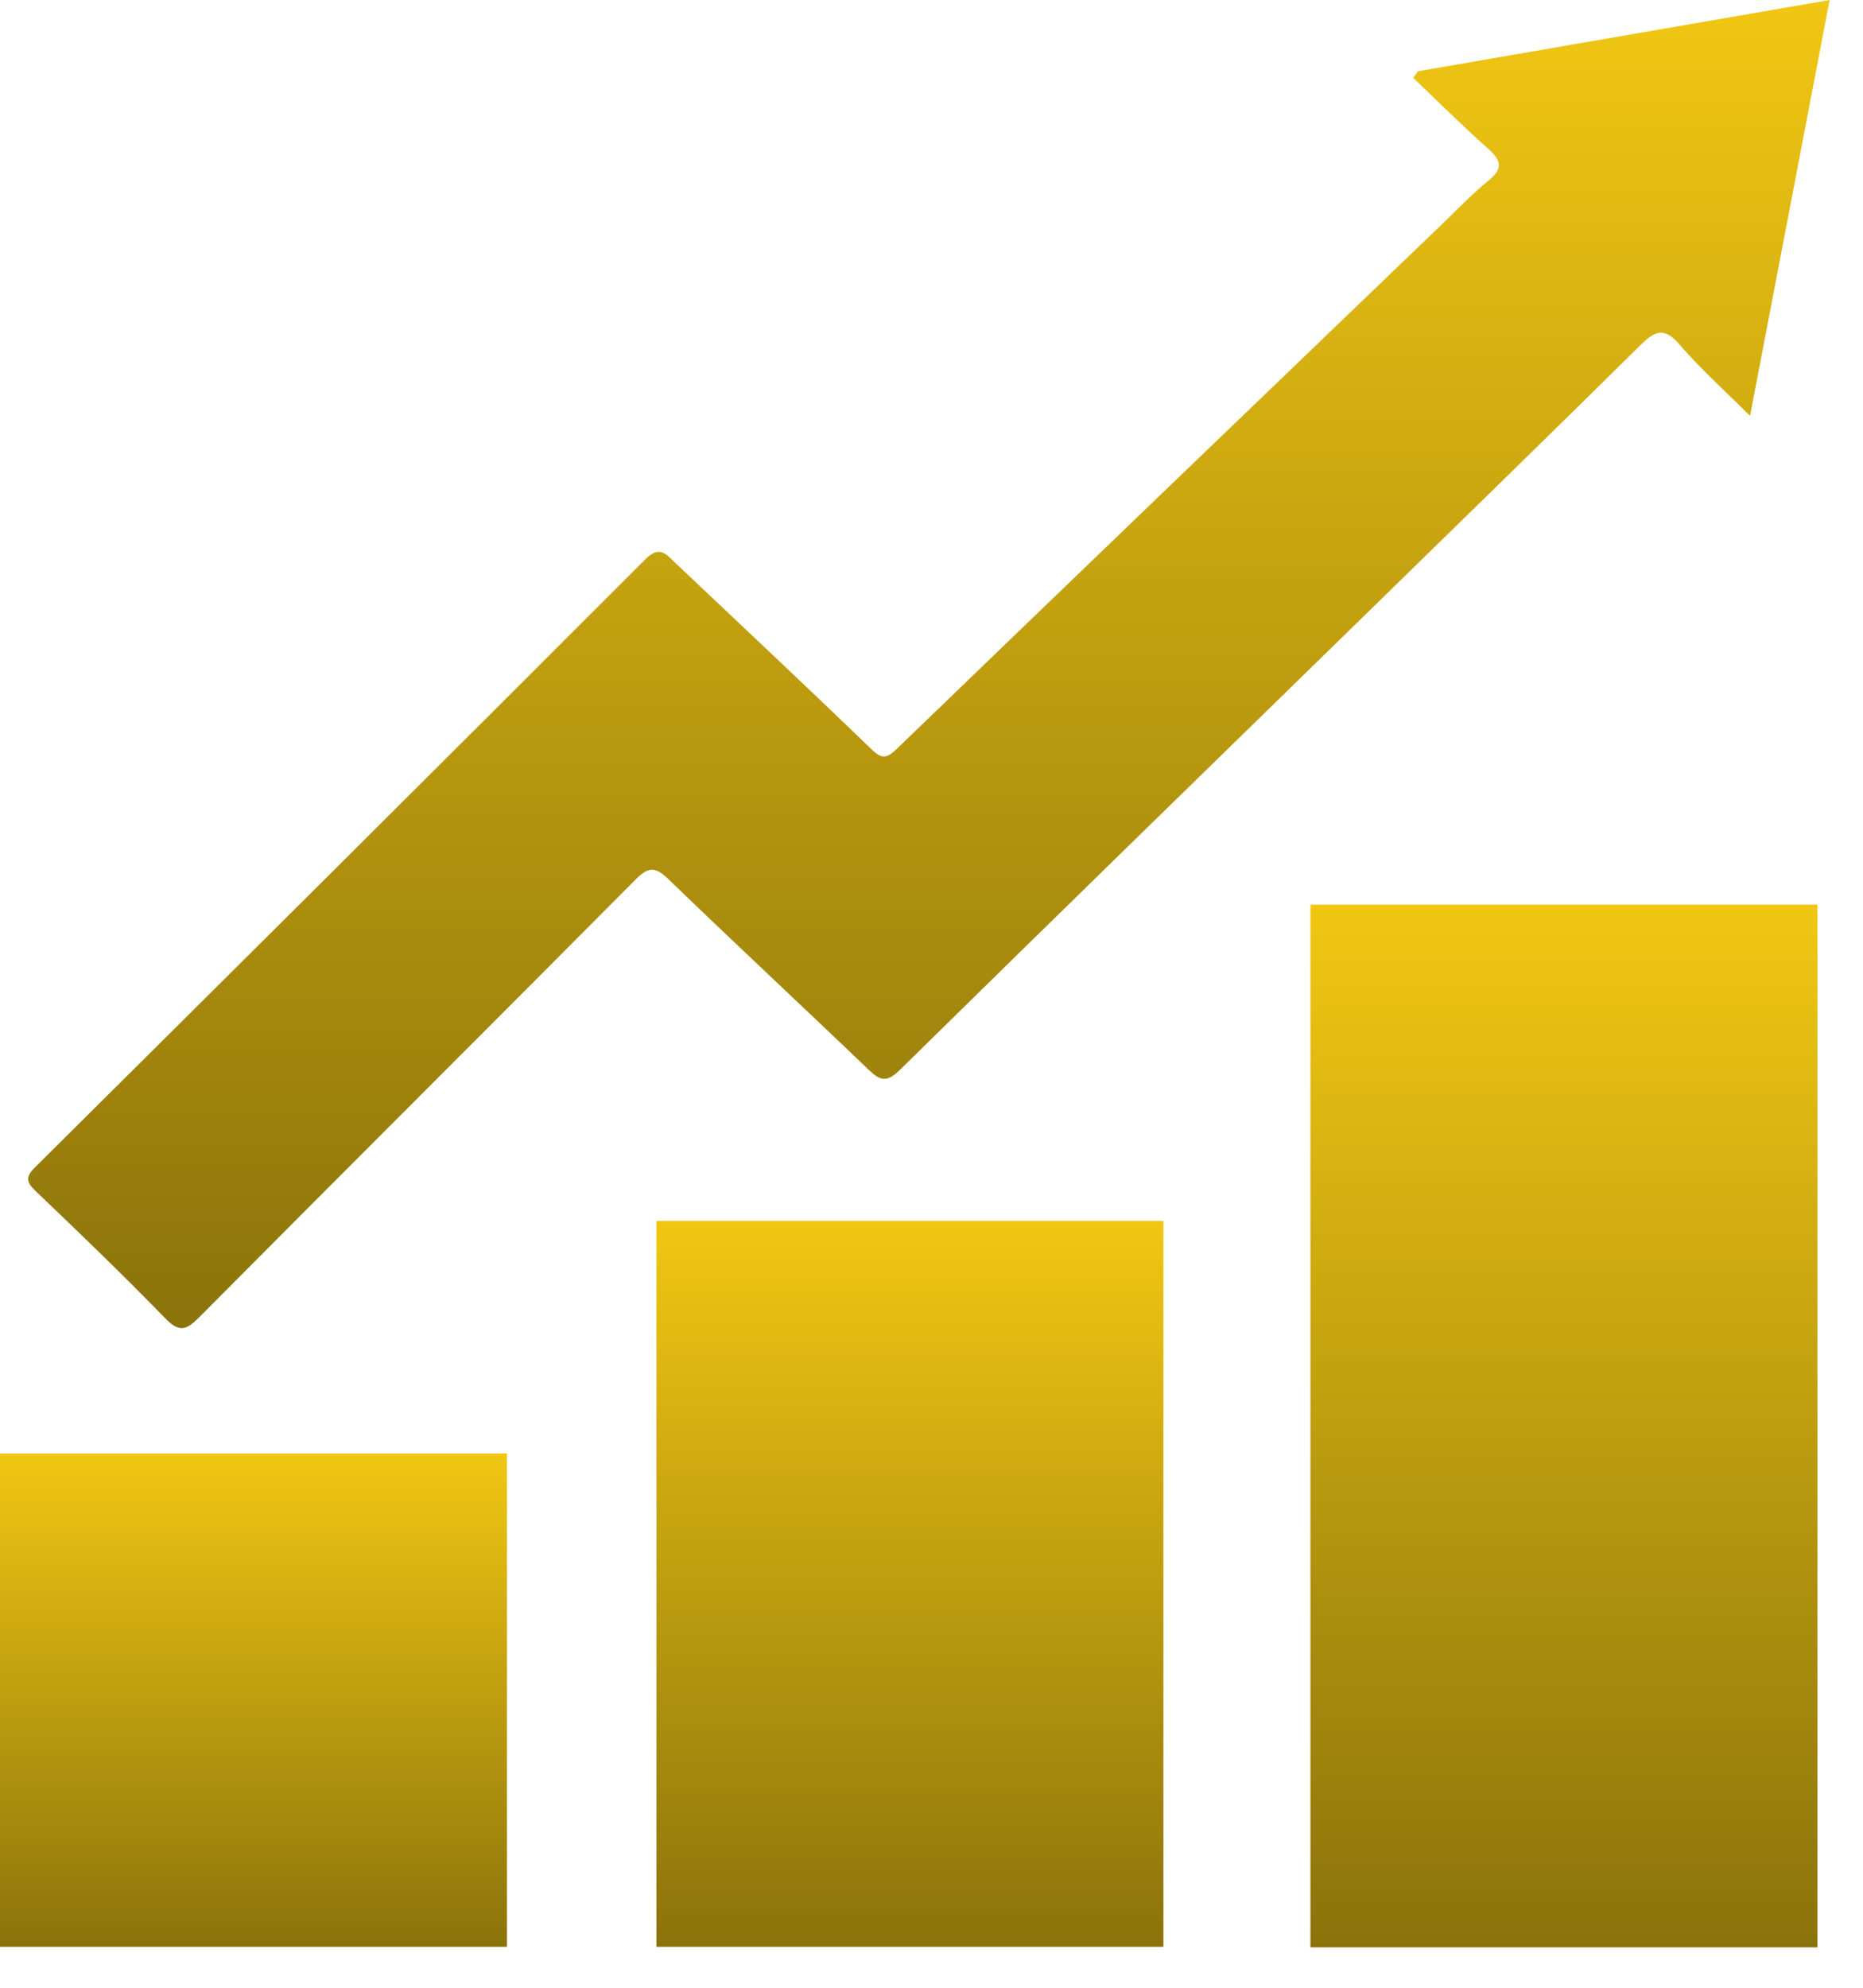
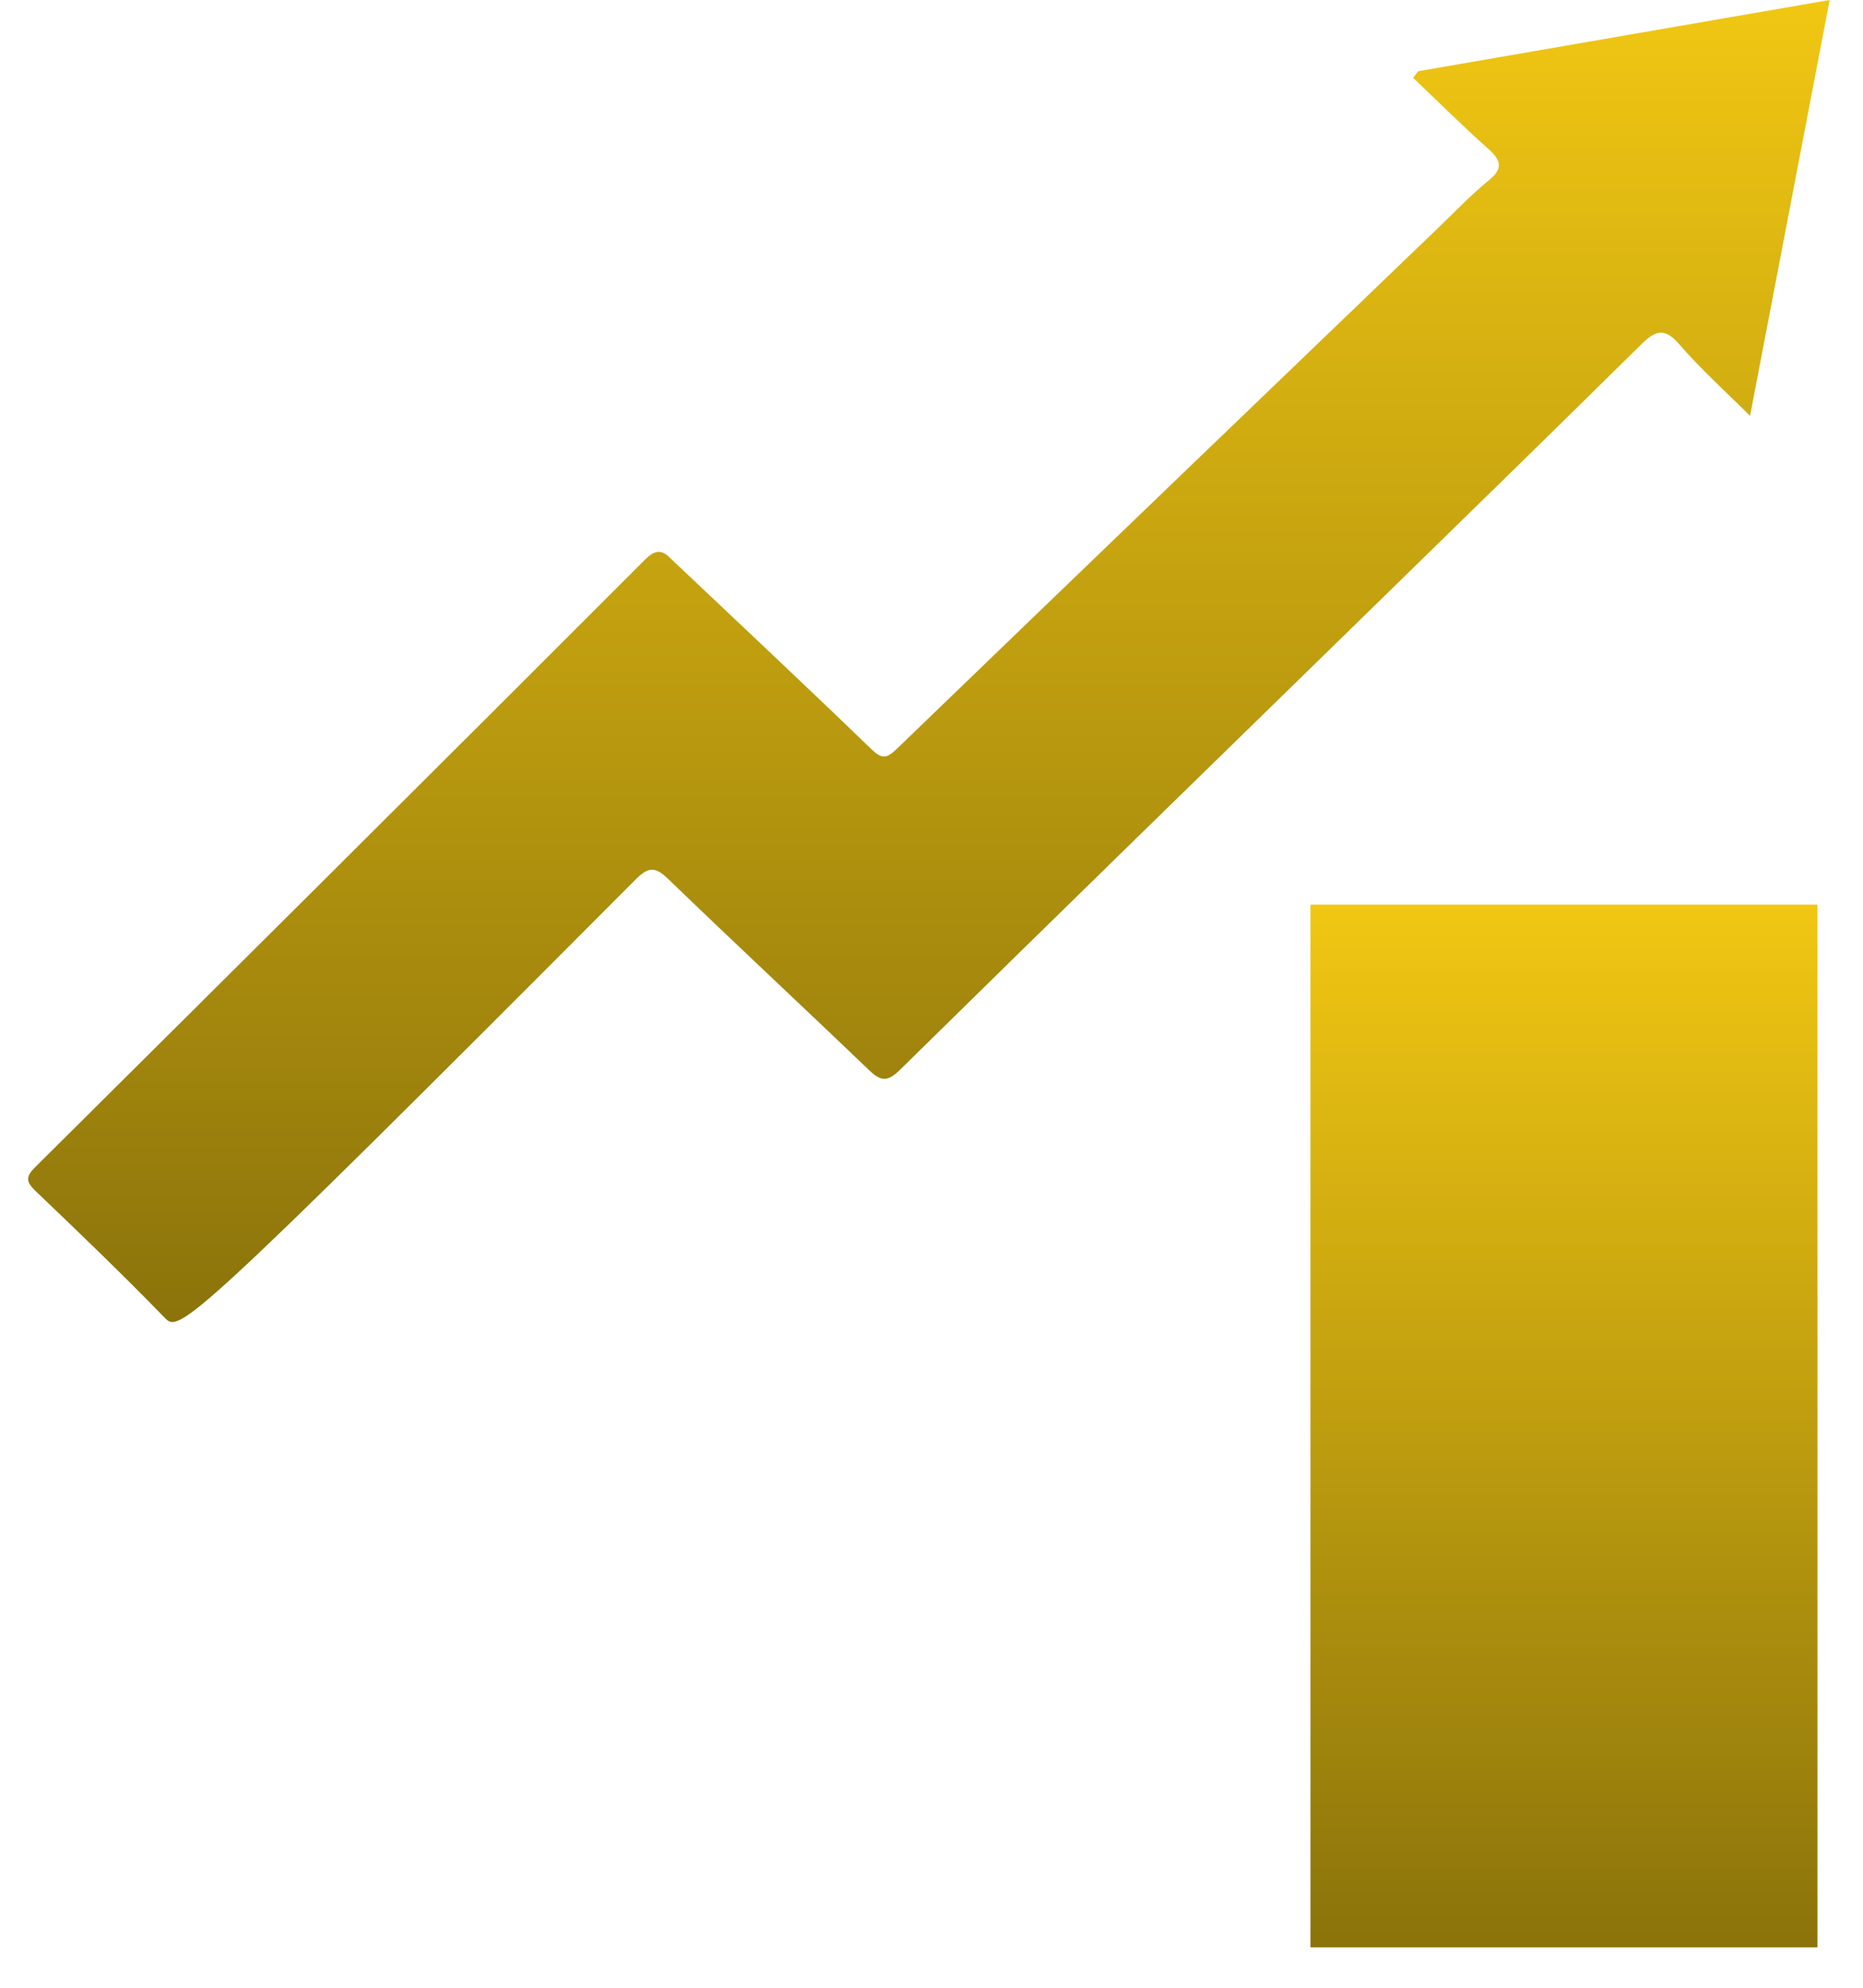
<svg xmlns="http://www.w3.org/2000/svg" width="30" height="32" viewBox="0 0 30 32" fill="none">
-   <path d="M22.835 1.147C25.02 0.769 27.206 0.391 29.463 0C29.037 2.229 28.616 4.426 28.181 6.695C27.778 6.293 27.385 5.94 27.042 5.543C26.803 5.265 26.654 5.322 26.428 5.545C25.006 6.949 23.574 8.344 22.144 9.741C19.591 12.234 17.035 14.722 14.491 17.224C14.278 17.433 14.172 17.399 13.983 17.217C12.916 16.193 11.831 15.185 10.767 14.157C10.56 13.957 10.45 13.942 10.236 14.158C7.899 16.511 5.548 18.85 3.211 21.203C2.998 21.419 2.885 21.455 2.656 21.218C1.978 20.519 1.274 19.844 0.57 19.171C0.414 19.022 0.415 18.94 0.569 18.787C3.847 15.533 7.124 12.275 10.389 9.007C10.62 8.775 10.723 8.918 10.866 9.054C11.923 10.053 12.984 11.048 14.03 12.059C14.202 12.225 14.279 12.213 14.444 12.053C17.356 9.242 20.276 6.439 23.195 3.634C23.45 3.389 23.695 3.13 23.969 2.908C24.215 2.71 24.17 2.577 23.959 2.39C23.547 2.023 23.155 1.633 22.756 1.253C22.782 1.218 22.809 1.183 22.835 1.147Z" fill="url(#paint0_linear_1620_2481)" />
-   <path d="M8.164 23.398H0V31.341H8.164V23.398Z" fill="url(#paint1_linear_1620_2481)" />
-   <path d="M18.735 19.654H10.57V31.341H18.735V19.654Z" fill="url(#paint2_linear_1620_2481)" />
+   <path d="M22.835 1.147C25.02 0.769 27.206 0.391 29.463 0C29.037 2.229 28.616 4.426 28.181 6.695C27.778 6.293 27.385 5.94 27.042 5.543C26.803 5.265 26.654 5.322 26.428 5.545C25.006 6.949 23.574 8.344 22.144 9.741C19.591 12.234 17.035 14.722 14.491 17.224C14.278 17.433 14.172 17.399 13.983 17.217C12.916 16.193 11.831 15.185 10.767 14.157C10.56 13.957 10.45 13.942 10.236 14.158C2.998 21.419 2.885 21.455 2.656 21.218C1.978 20.519 1.274 19.844 0.57 19.171C0.414 19.022 0.415 18.94 0.569 18.787C3.847 15.533 7.124 12.275 10.389 9.007C10.62 8.775 10.723 8.918 10.866 9.054C11.923 10.053 12.984 11.048 14.03 12.059C14.202 12.225 14.279 12.213 14.444 12.053C17.356 9.242 20.276 6.439 23.195 3.634C23.45 3.389 23.695 3.13 23.969 2.908C24.215 2.71 24.17 2.577 23.959 2.39C23.547 2.023 23.155 1.633 22.756 1.253C22.782 1.218 22.809 1.183 22.835 1.147Z" fill="url(#paint0_linear_1620_2481)" />
  <path d="M29.266 14.563H21.102V31.35H29.266V14.563Z" fill="url(#paint3_linear_1620_2481)" />
  <defs>
    <linearGradient id="paint0_linear_1620_2481" x1="14.958" y1="0" x2="14.958" y2="21.381" gradientUnits="userSpaceOnUse">
      <stop stop-color="#F1C713" />
      <stop offset="1" stop-color="#8B730B" />
    </linearGradient>
    <linearGradient id="paint1_linear_1620_2481" x1="4.082" y1="23.398" x2="4.082" y2="31.341" gradientUnits="userSpaceOnUse">
      <stop stop-color="#F1C713" />
      <stop offset="1" stop-color="#8B730B" />
    </linearGradient>
    <linearGradient id="paint2_linear_1620_2481" x1="14.653" y1="19.654" x2="14.653" y2="31.341" gradientUnits="userSpaceOnUse">
      <stop stop-color="#F1C713" />
      <stop offset="1" stop-color="#8B730B" />
    </linearGradient>
    <linearGradient id="paint3_linear_1620_2481" x1="25.184" y1="14.563" x2="25.184" y2="31.35" gradientUnits="userSpaceOnUse">
      <stop stop-color="#F1C713" />
      <stop offset="1" stop-color="#8B730B" />
    </linearGradient>
  </defs>
</svg>